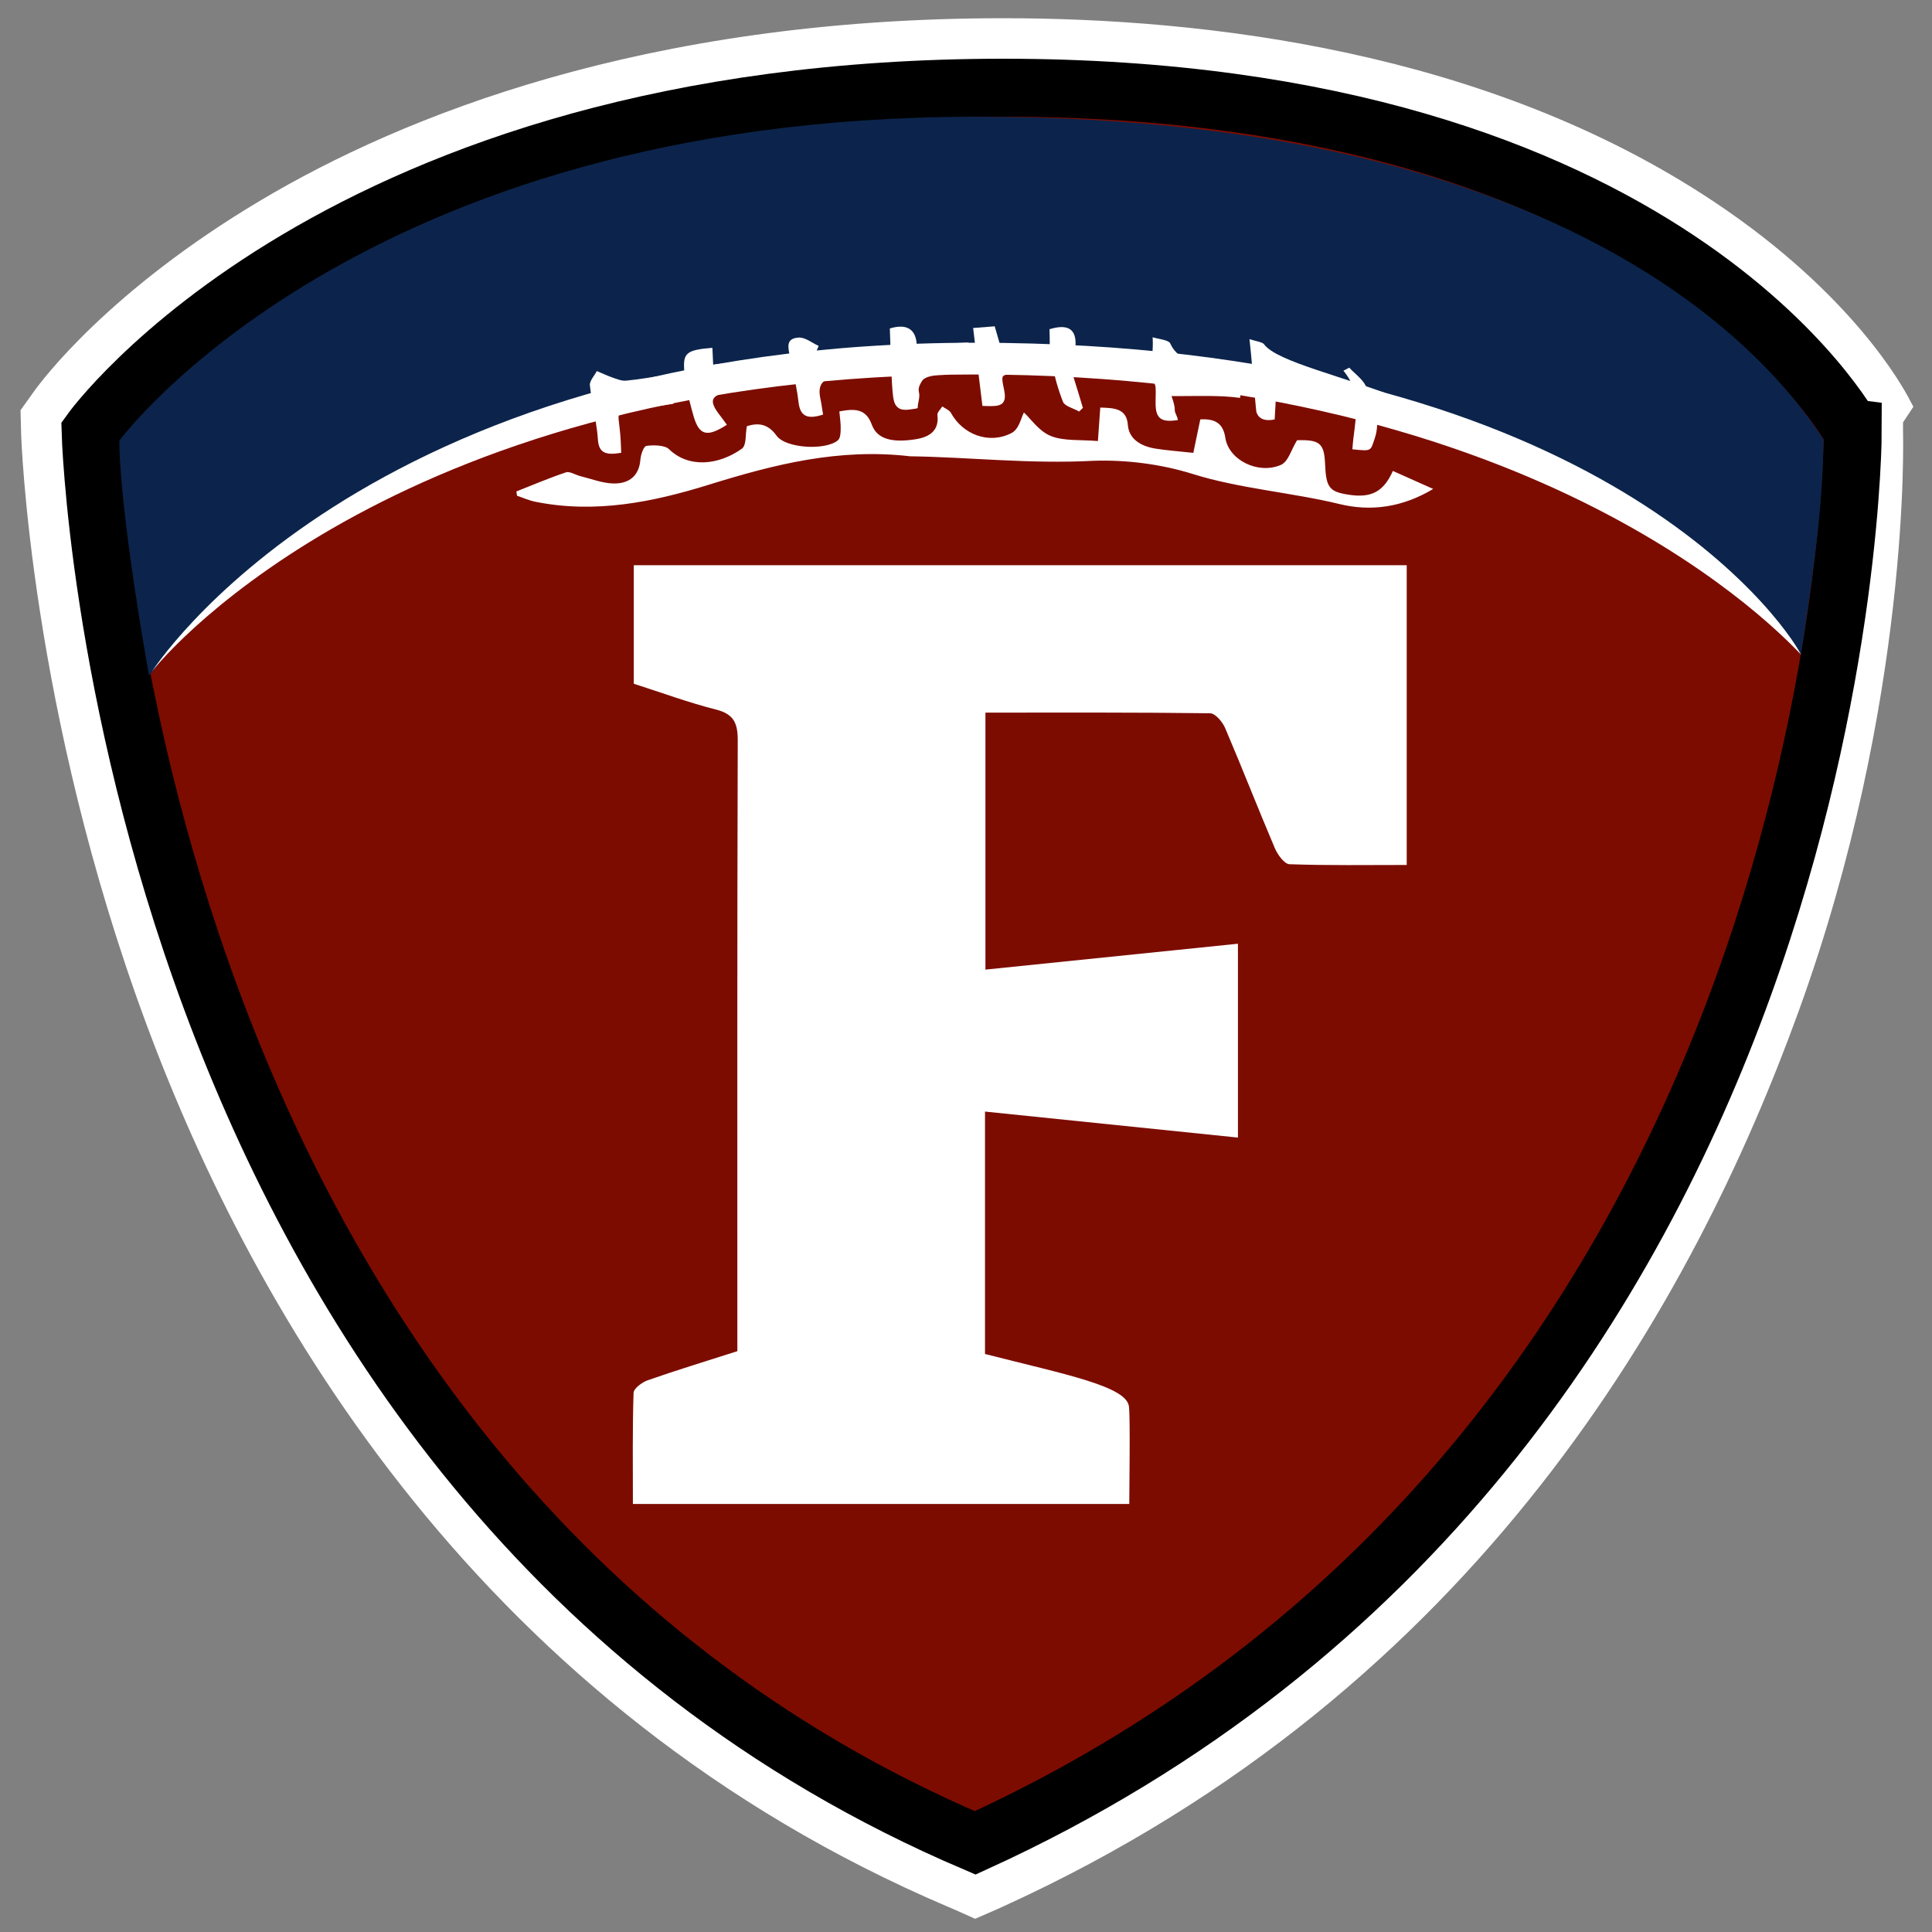
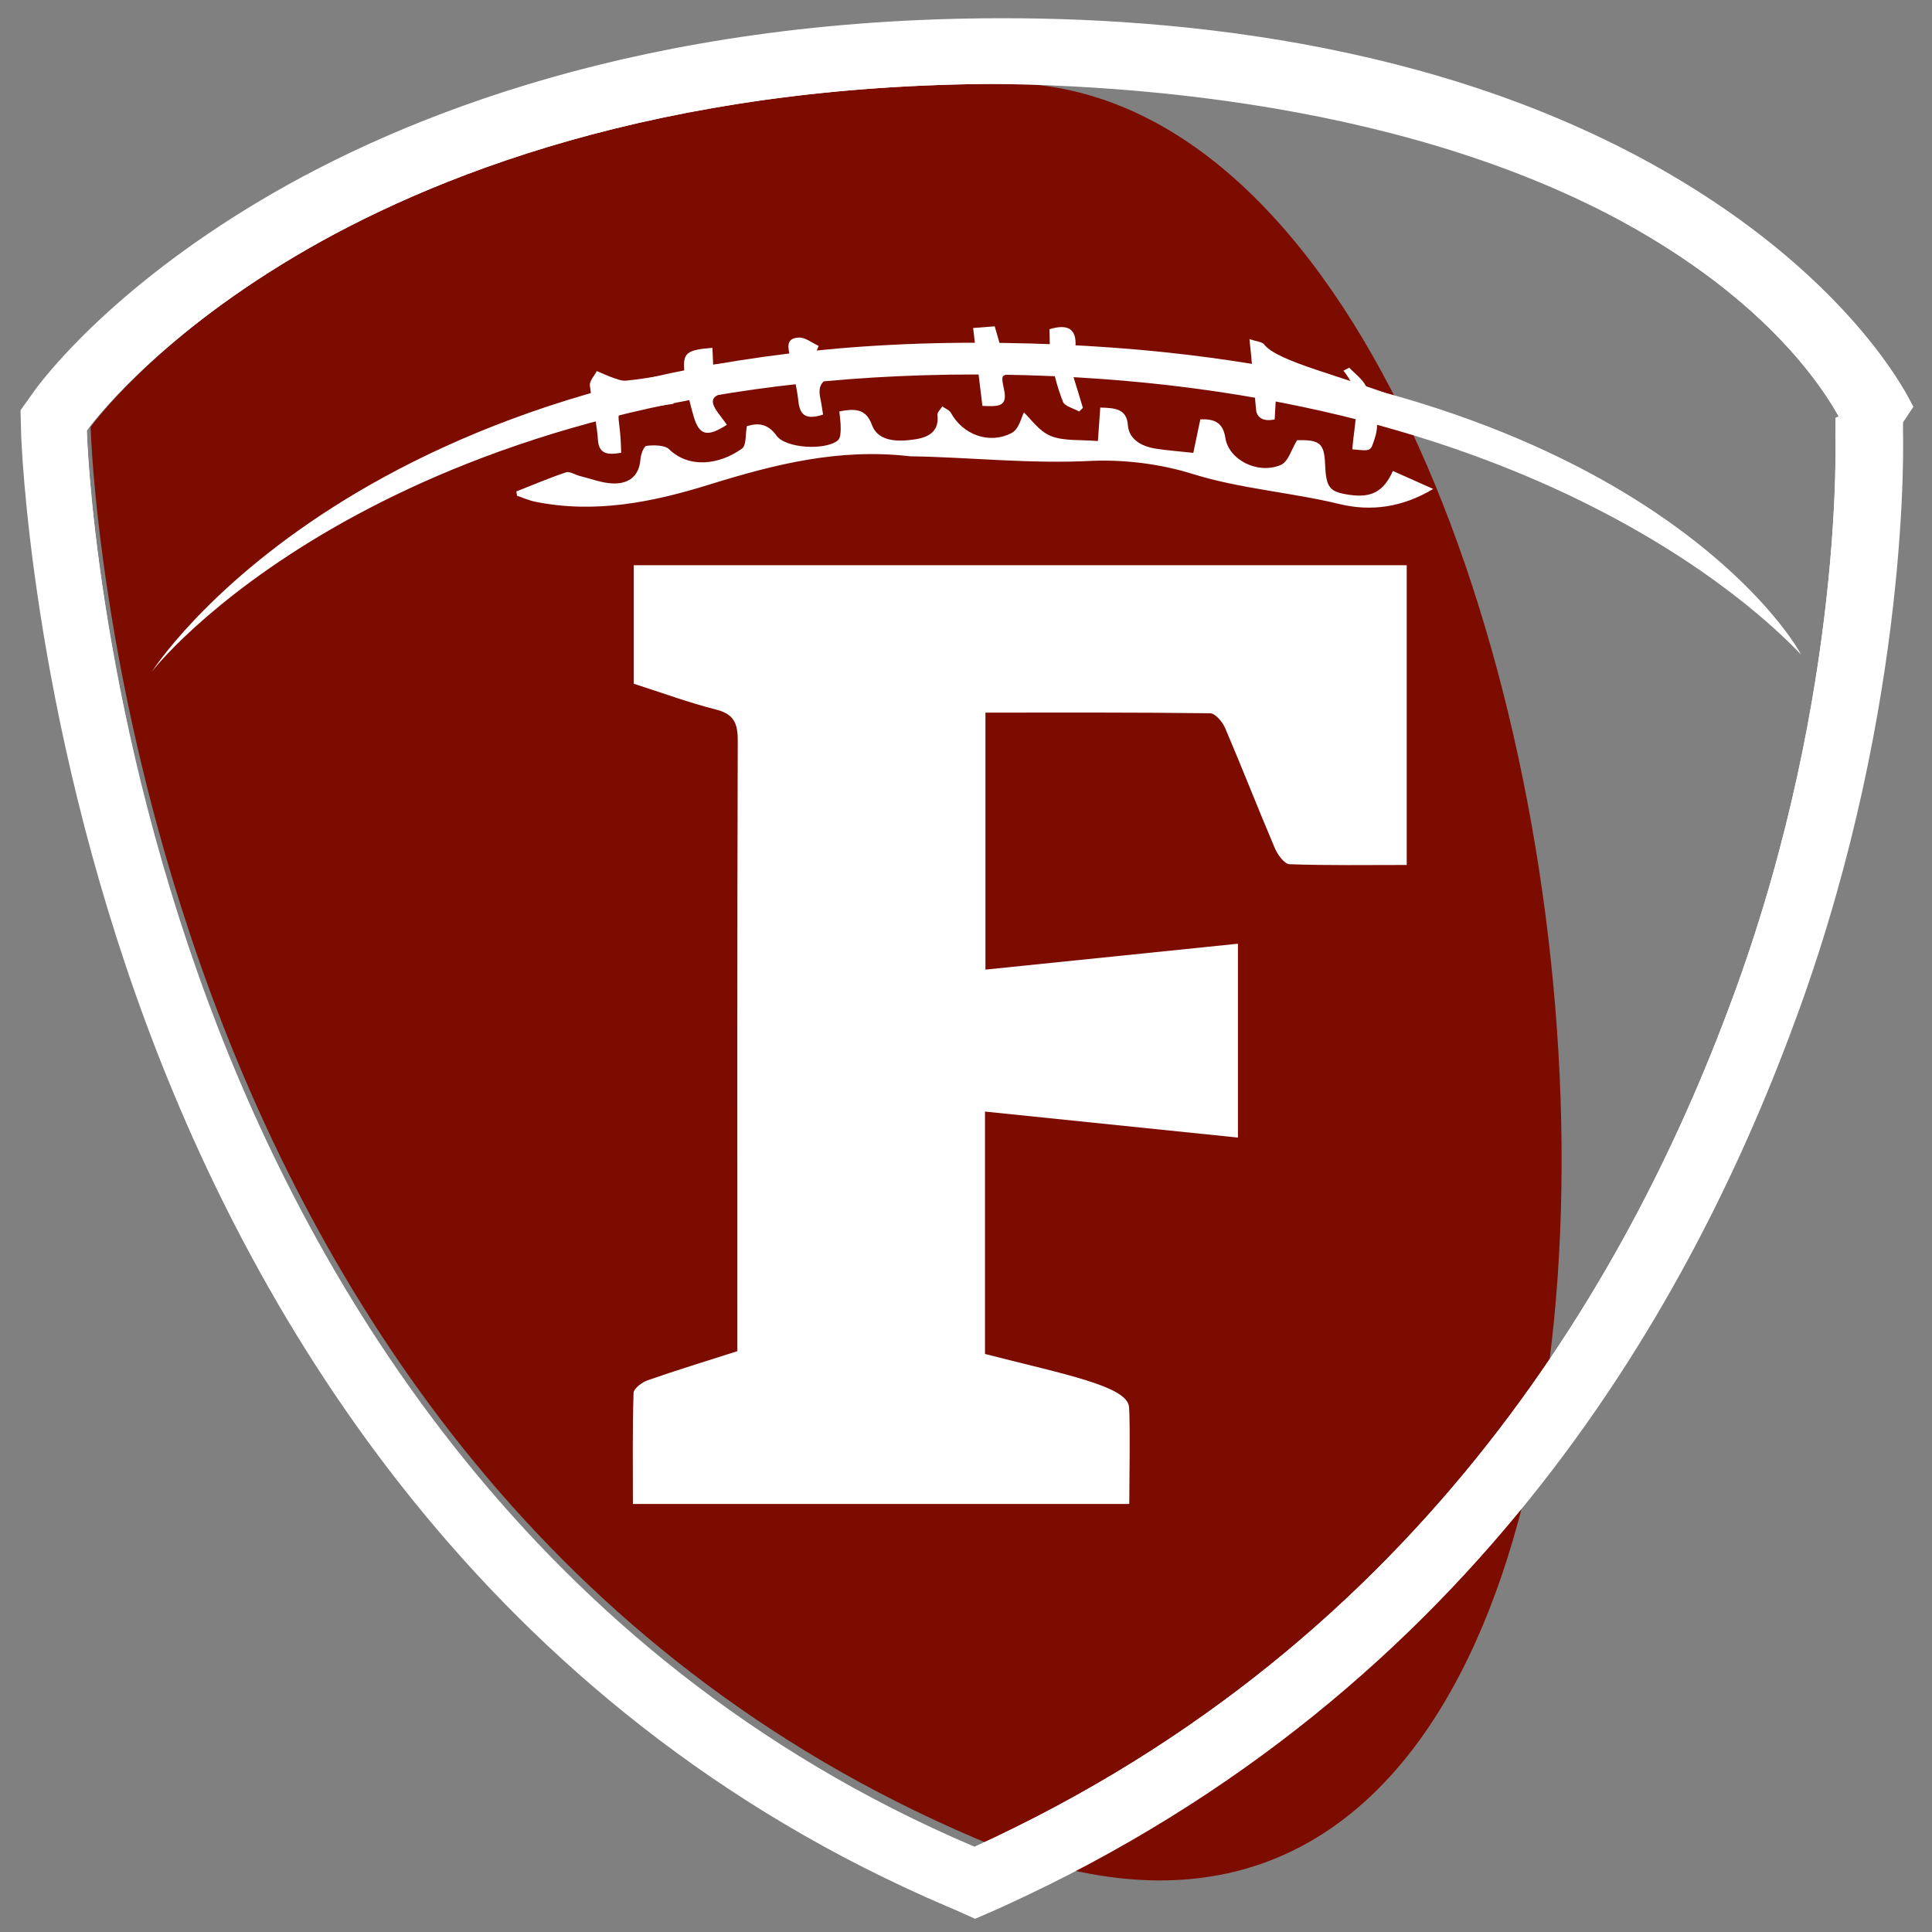
<svg xmlns="http://www.w3.org/2000/svg" version="1.1" baseProfile="tiny" id="Layer_1" x="0px" y="0px" viewBox="0 0 200 200" xml:space="preserve">
  <rect x="0" y="0" width="200" height="200" fill="#808080" stroke="none" />
-   <path fill="#7D0C00" d="M9.378,44.207c0,0,2.907,108.289,91.573,146.081c90.846-41.426,90.846-146.081,90.846-146.081  S172.902,8.595,103.859,8.595S9.378,44.207,9.378,44.207z" />
+   <path fill="#7D0C00" d="M9.378,44.207c0,0,2.907,108.289,91.573,146.081S172.902,8.595,103.859,8.595S9.378,44.207,9.378,44.207z" />
  <path fill="none" stroke="#FFFFFF" stroke-width="3" stroke-miterlimit="10" d="M100.207,192.518  c-46.423-19.787-69.166-58.938-80.071-88.297C8.353,72.496,7.489,45.016,7.481,44.742l-0.017-0.636l0.37-0.518  c0.269-0.377,6.765-9.331,21.924-18.334c13.88-8.244,38.004-18.072,74.1-18.072c19.948,0,48.443,3.144,70.914,18.124  c13.597,9.065,17.402,18.114,17.604,18.495l-0.876,0.417v0.472c0,0.265,0.967,26.859-10.371,58.152  c-10.485,28.938-32.177,68.067-79.705,89.74l-0.506,0.262L100.207,192.518z" />
  <path fill="#FFFFFF" stroke="#FFFFFF" stroke-width="3" stroke-miterlimit="10" d="M100.951,7.182  c19.948,0,51.35,3.144,73.821,18.124c13.597,9.065,17.402,18.115,17.604,18.495l-0.876,0.417v0.472  c0,0.265,0.967,26.859-10.371,58.152c-10.485,28.938-32.177,68.067-79.705,89.74l-0.506,0.262l-0.848-0.328  c-46.423-19.787-69.073-58.938-79.978-88.297C8.309,72.496,7.5,45.016,7.5,44.742v-0.636l0.352-0.518  c0.269-0.377,6.756-9.331,21.915-18.334c13.88-8.244,38.069-18.072,74.165-18.072 M103.858,3.386  c-36.958,0-61.749,10.117-76.038,18.604C12.255,31.235,5.469,40.37,4.746,41.381l-0.371,0.52l-0.738,1.034l0.033,1.27l0.017,0.636  c0.008,0.283,0.897,28.407,12.891,60.7c11.165,30.058,34.478,70.152,82.141,90.468l0.771,0.328l1.462,0.656l1.6-0.694l0.761-0.347  c48.727-22.22,70.754-62.194,81.486-91.816C196.362,72.224,195.5,44.963,195.5,44.691v-0.472v-0.945l0.553-0.834l0.276-0.417  c-0.552-1.041-5.554-10.443-19.701-19.875C153.368,6.641,124.331,3.386,103.858,3.386L103.858,3.386z" />
-   <path fill="none" stroke="#000000" stroke-width="6" stroke-miterlimit="10" d="M9.378,44.692c0,0,2.907,108.289,91.573,146.081  c90.846-41.426,90.846-146.081,90.846-146.081S172.902,9.08,103.859,9.08S9.378,44.692,9.378,44.692z" />
-   <path fill="#0C244B" d="M15.424,69.932c-3.255-18.484-3.064-24.32-3.064-24.32s24.668-33.523,88.592-33.523  C168.25,12,186.25,41.938,188.766,45.469c-0.067,5.66-0.61,11.09-2.328,22.281c0,0-18.266-29.989-85.486-29.989  C35.832,37.761,18.775,66.237,15.424,69.932z" />
  <g>
    <path fill="#FFFFFF" d="M53.456,50.873c1.708-0.673,3.394-1.395,5.143-1.979c0.373-0.125,0.971,0.271,1.477,0.394   c1.142,0.28,2.285,0.74,3.437,0.761c1.773,0.033,2.66-0.949,2.78-2.459c0.041-0.512,0.324-1.389,0.629-1.432   c0.754-0.107,1.911-0.072,2.328,0.335c2.058,2.009,5.169,1.647,7.534-0.034c0.518-0.368,0.352-1.437,0.533-2.344   c1.151-0.351,2.154-0.285,3.073,0.987c0.952,1.318,5.038,1.545,6.331,0.495c0.288-0.234,0.297-0.78,0.307-1.185   c0.015-0.594-0.085-1.191-0.139-1.822c1.567-0.301,2.752-0.314,3.361,1.371c0.543,1.504,2.108,1.889,4.517,1.513   c1.634-0.255,2.454-1.023,2.273-2.512c-0.034-0.278,0.327-0.591,0.505-0.887c0.303,0.215,0.737,0.378,0.887,0.653   c1.23,2.263,3.964,3.307,6.288,2.095c0.785-0.409,0.995-1.617,1.277-2.121c0.744,0.684,1.561,1.943,2.797,2.437   c1.344,0.537,3.078,0.363,4.861,0.518c0.091-1.281,0.165-2.339,0.245-3.466c1.456,0.042,2.73,0.084,2.857,1.804   c0.105,1.422,1.299,2.2,2.892,2.45c1.183,0.185,2.387,0.271,3.883,0.434c0.245-1.173,0.482-2.31,0.724-3.465   c1.605-0.09,2.371,0.464,2.591,1.908c0.347,2.281,3.354,3.811,5.722,2.818c0.808-0.339,1.09-1.587,1.706-2.57   c2.327-0.06,2.807,0.297,2.897,2.454c0.102,2.448,0.437,2.884,2.455,3.19c2.318,0.352,3.595-0.294,4.564-2.463   c1.321,0.59,2.616,1.169,4.174,1.864c-3.174,1.902-6.425,2.359-9.693,1.565c-4.9-1.192-10.375-1.603-15.162-3.104   c-3.334-1.045-6.97-1.494-10.34-1.375c-6.566,0.352-12.992-0.388-18.953-0.467c-7.392-0.86-14.063,0.84-20.854,2.948   c-5.729,1.778-11.732,3.021-17.966,1.753c-0.647-0.132-1.253-0.409-1.877-0.619C53.499,51.17,53.477,51.021,53.456,50.873z" />
    <g>
      <path fill="#FFFFFF" d="M73.746,36.002c0.033,0.63,0.049,1.166,0.082,1.749c2.054-0.252,4.091-0.52,6.324-0.803    c0.098,0.551,0.179,1.071,0.261,1.575c0.065,0.362,0.13,0.725,0.196,1.103c-1.646,0.284-3.13,0.551-4.613,0.803    c-2.51,0.441-2.755,0.961-1.337,2.741c0.212,0.268,0.391,0.551,0.587,0.803c-2.038,1.308-2.853,1.118-3.439-0.866    c-0.31-1.087-0.603-2.19-0.782-3.292c-0.081-0.441-0.13-0.882-0.179-1.323C70.665,36.506,71.056,36.238,73.746,36.002z" />
      <path fill="#FFFFFF" d="M108.645,34.08c1.923-0.583,2.804-0.016,2.689,1.764c1.549,0.095,3.048,0.173,4.548,0.299    c2.266,0.173,2.771,0.473,2.478,2.048c-0.016,0.173-0.049,0.347-0.098,0.551c-0.016,0.063-0.033,0.142-0.049,0.205    c-2.315-0.063-4.662-0.11-7.172-0.173c0.016,0.047,0.033,0.095,0.049,0.142c0.391,1.229,0.701,2.284,1.011,3.308l-0.391,0.378    c-0.571-0.331-1.483-0.551-1.663-0.992c-0.538-1.355-0.913-2.757-1.19-4.159c-0.016-0.079-0.033-0.142-0.049-0.221    C108.612,36.238,108.694,35.198,108.645,34.08z" />
      <path fill="#FFFFFF" d="M82.695,34.946c0.668-0.032,1.369,0.551,2.054,0.866c-0.081,0.173-0.147,0.347-0.228,0.536    c2.054-0.142,4.108-0.284,6.324-0.425c0.065,0.646,0.13,1.213,0.196,1.78c0.016,0.268,0.049,0.52,0.081,0.788    c-1.516,0.205-2.885,0.473-4.254,0.52c-1.842,0.079-2.233,0.914-1.94,2.268c0.114,0.52,0.179,1.055,0.277,1.638    c-1.744,0.567-2.38,0.079-2.543-1.292c-0.114-1.087-0.359-2.174-0.587-3.261c-0.114-0.504-0.228-1.024-0.326-1.544    C81.619,36.049,81.276,35.009,82.695,34.946z" />
      <path fill="#FFFFFF" d="M61.064,39.893c-0.049-0.473,0.473-0.992,0.717-1.481c0.538,0.221,1.059,0.473,1.597,0.662    c0.456,0.158,0.978,0.378,1.434,0.331c1.353-0.126,2.706-0.378,4.189-0.583c0.114,0.457,0.212,0.882,0.31,1.292    c0.13,0.551,0.261,1.103,0.408,1.686c-1.157,0.173-2.135,0.315-3.113,0.473c-3.113,0.473-2.624,0.095-2.412,2.536    c0.065,0.646,0.081,1.292,0.114,2.064c-1.565,0.268-2.315,0.047-2.412-1.355c-0.082-1.26-0.342-2.505-0.554-3.749    C61.227,41.137,61.129,40.523,61.064,39.893z" />
-       <path fill="#FFFFFF" d="M92.116,34.001c1.728-0.52,2.706,0.047,2.787,1.717c1.63-0.095,3.765-0.173,5.347-0.252    c0.033,0.614,0.75,1.166,0.75,1.733v0.142c0,0.378,0,0.756,0,1.134v0.079c-3,0.095-2.6,0.252-3.529,0.268    c-0.913,0.016-1.797,0.189-2.042,0.646c-0.147,0.268-0.426,0.646-0.296,1.15c0.13,0.52-0.133,1.071-0.133,1.591v0.016    c0,0.063-0.423,0.11-0.651,0.142c-0.701,0.11-1.116,0.063-1.41-0.189c-0.359-0.284-0.477-0.819-0.542-1.67    c-0.081-0.945-0.116-1.906-0.149-2.867C92.183,36.443,92.165,35.23,92.116,34.001z" />
-       <path fill="#FFFFFF" d="M119.321,34.915c0.603,0.189,1.663,0.268,1.826,0.646c0.978,2.127,3.325,2.001,5.216,2.316    c1.532,0.268,2.086,0.788,2.119,1.717c0,0.063,0,0.126-0.016,0.205c0,0.221-0.033,1.121-0.098,1.389    c-2.005-0.268-3.961-0.187-6.031-0.187H121v-1.281c0,0.961,0.628,1.859,0.611,2.725c0,0.347,0.314,0.693,0.314,1.04    c-1.63,0.252-2.264-0.095-2.296-1.591c-0.016-0.52,0.034-1.181,0.001-1.749c-0.016-0.394-0.315-0.772-0.348-1.166    c0-0.047-0.282-0.079-0.282-0.11v-0.095c0-0.142,0.291-0.268,0.275-0.41C119.193,37.246,119.403,36.112,119.321,34.915z" />
      <path fill="#FFFFFF" d="M129.346,35.109c0.619,0.205,1.337,0.299,1.5,0.52c1.337,1.843,8.346,3.324,14.556,5.813    c0.408,0.063,0.554,0.177,0.554,0.224c0,0.047-0.163,0.334-0.375,0.334h-0.016c-0.342,0-0.799,0.532-0.799,1.351    c-0.228-0.095-0.505-0.246-0.799-0.372c-3.162-1.229-9.731-3.218-11.785-3.518c-0.081,1.418-0.163,2.683-0.228,3.959    c-0.848,0.173-1.353,0.011-1.646-0.32c-0.114-0.126-0.179-0.27-0.244-0.428C130.015,42.515,129.477,36.07,129.346,35.109z" />
      <path fill="#FFFFFF" d="M100.739,33.954c0.782-0.063,1.451-0.11,2.233-0.173c0.196,0.662,0.375,1.276,0.587,2.032    c1.092,0.032,2.217,0.079,3.472,0.11c0.049,0.457,0.098,0.866,0.147,1.276c0.033,0.394,0.081,0.788,0.13,1.197    c-0.326,0.063-0.619,0.142-0.913,0.173c-0.864,0.095-1.875-0.031-2.51,0.331c-0.31,0.189,0.065,1.244,0.13,1.906    c0.13,1.37-0.945,1.26-2.315,1.213c-0.196-1.591-0.391-3.198-0.587-4.82C101,36.128,100.869,35.056,100.739,33.954z" />
      <path fill="#FFFFFF" d="M139.999,46.511c0.162-2.806,1.213-5.6-0.931-8.134c0.201-0.106,0.403-0.211,0.604-0.317    c0.586,0.627,1.37,1.183,1.718,1.894c0.85,1.737,1.589,3.498,0.905,5.481C141.865,46.684,142.028,46.725,139.999,46.511z" />
      <path fill="#FFFFFF" d="M186.438,67.75c-1.841-1.827-26.59-28.984-85.486-28.984S17.333,67.358,15.713,69.544    c0,0,21.573-34.064,85.239-34.064S184.499,64.056,186.438,67.75z" />
    </g>
  </g>
  <g>
    <path fill="#FFFFFF" d="M116.877,145.691c0.134,1.268,0.025,8.573,0.025,9.998c-17.228,0-34.192,0-51.384,0   c0-3.906-0.053-7.704,0.068-11.496c0.015-0.465,0.886-1.107,1.483-1.315c3.014-1.05,6.068-1.983,9.262-3.006   c0-0.781,0-1.537,0-2.292c0-20.301-0.023-40.602,0.04-60.903c0.006-1.797-0.384-2.753-2.255-3.226   c-2.86-0.723-5.642-1.754-8.507-2.671c0-4.108,0-8.126,0-12.268c26.705,0,53.309,0,80.014,0c0,10.331,0,20.536,0,31.029   c-4.087,0-8.113,0.064-12.132-0.077c-0.537-0.019-1.235-0.992-1.522-1.666c-1.756-4.126-3.381-8.307-5.143-12.431   c-0.272-0.638-1.018-1.523-1.555-1.53c-7.698-0.1-15.397-0.068-23.259-0.068c0,8.879,0,17.606,0,26.604   c8.777-0.9,17.399-1.784,26.138-2.68c0,6.659,0,13.195,0,20.068c-8.723-0.897-17.323-1.781-26.183-2.692c0,8.356,0,16.615,0,25.093   C110.2,142.277,116.789,143.503,116.877,145.691z" />
  </g>
</svg>